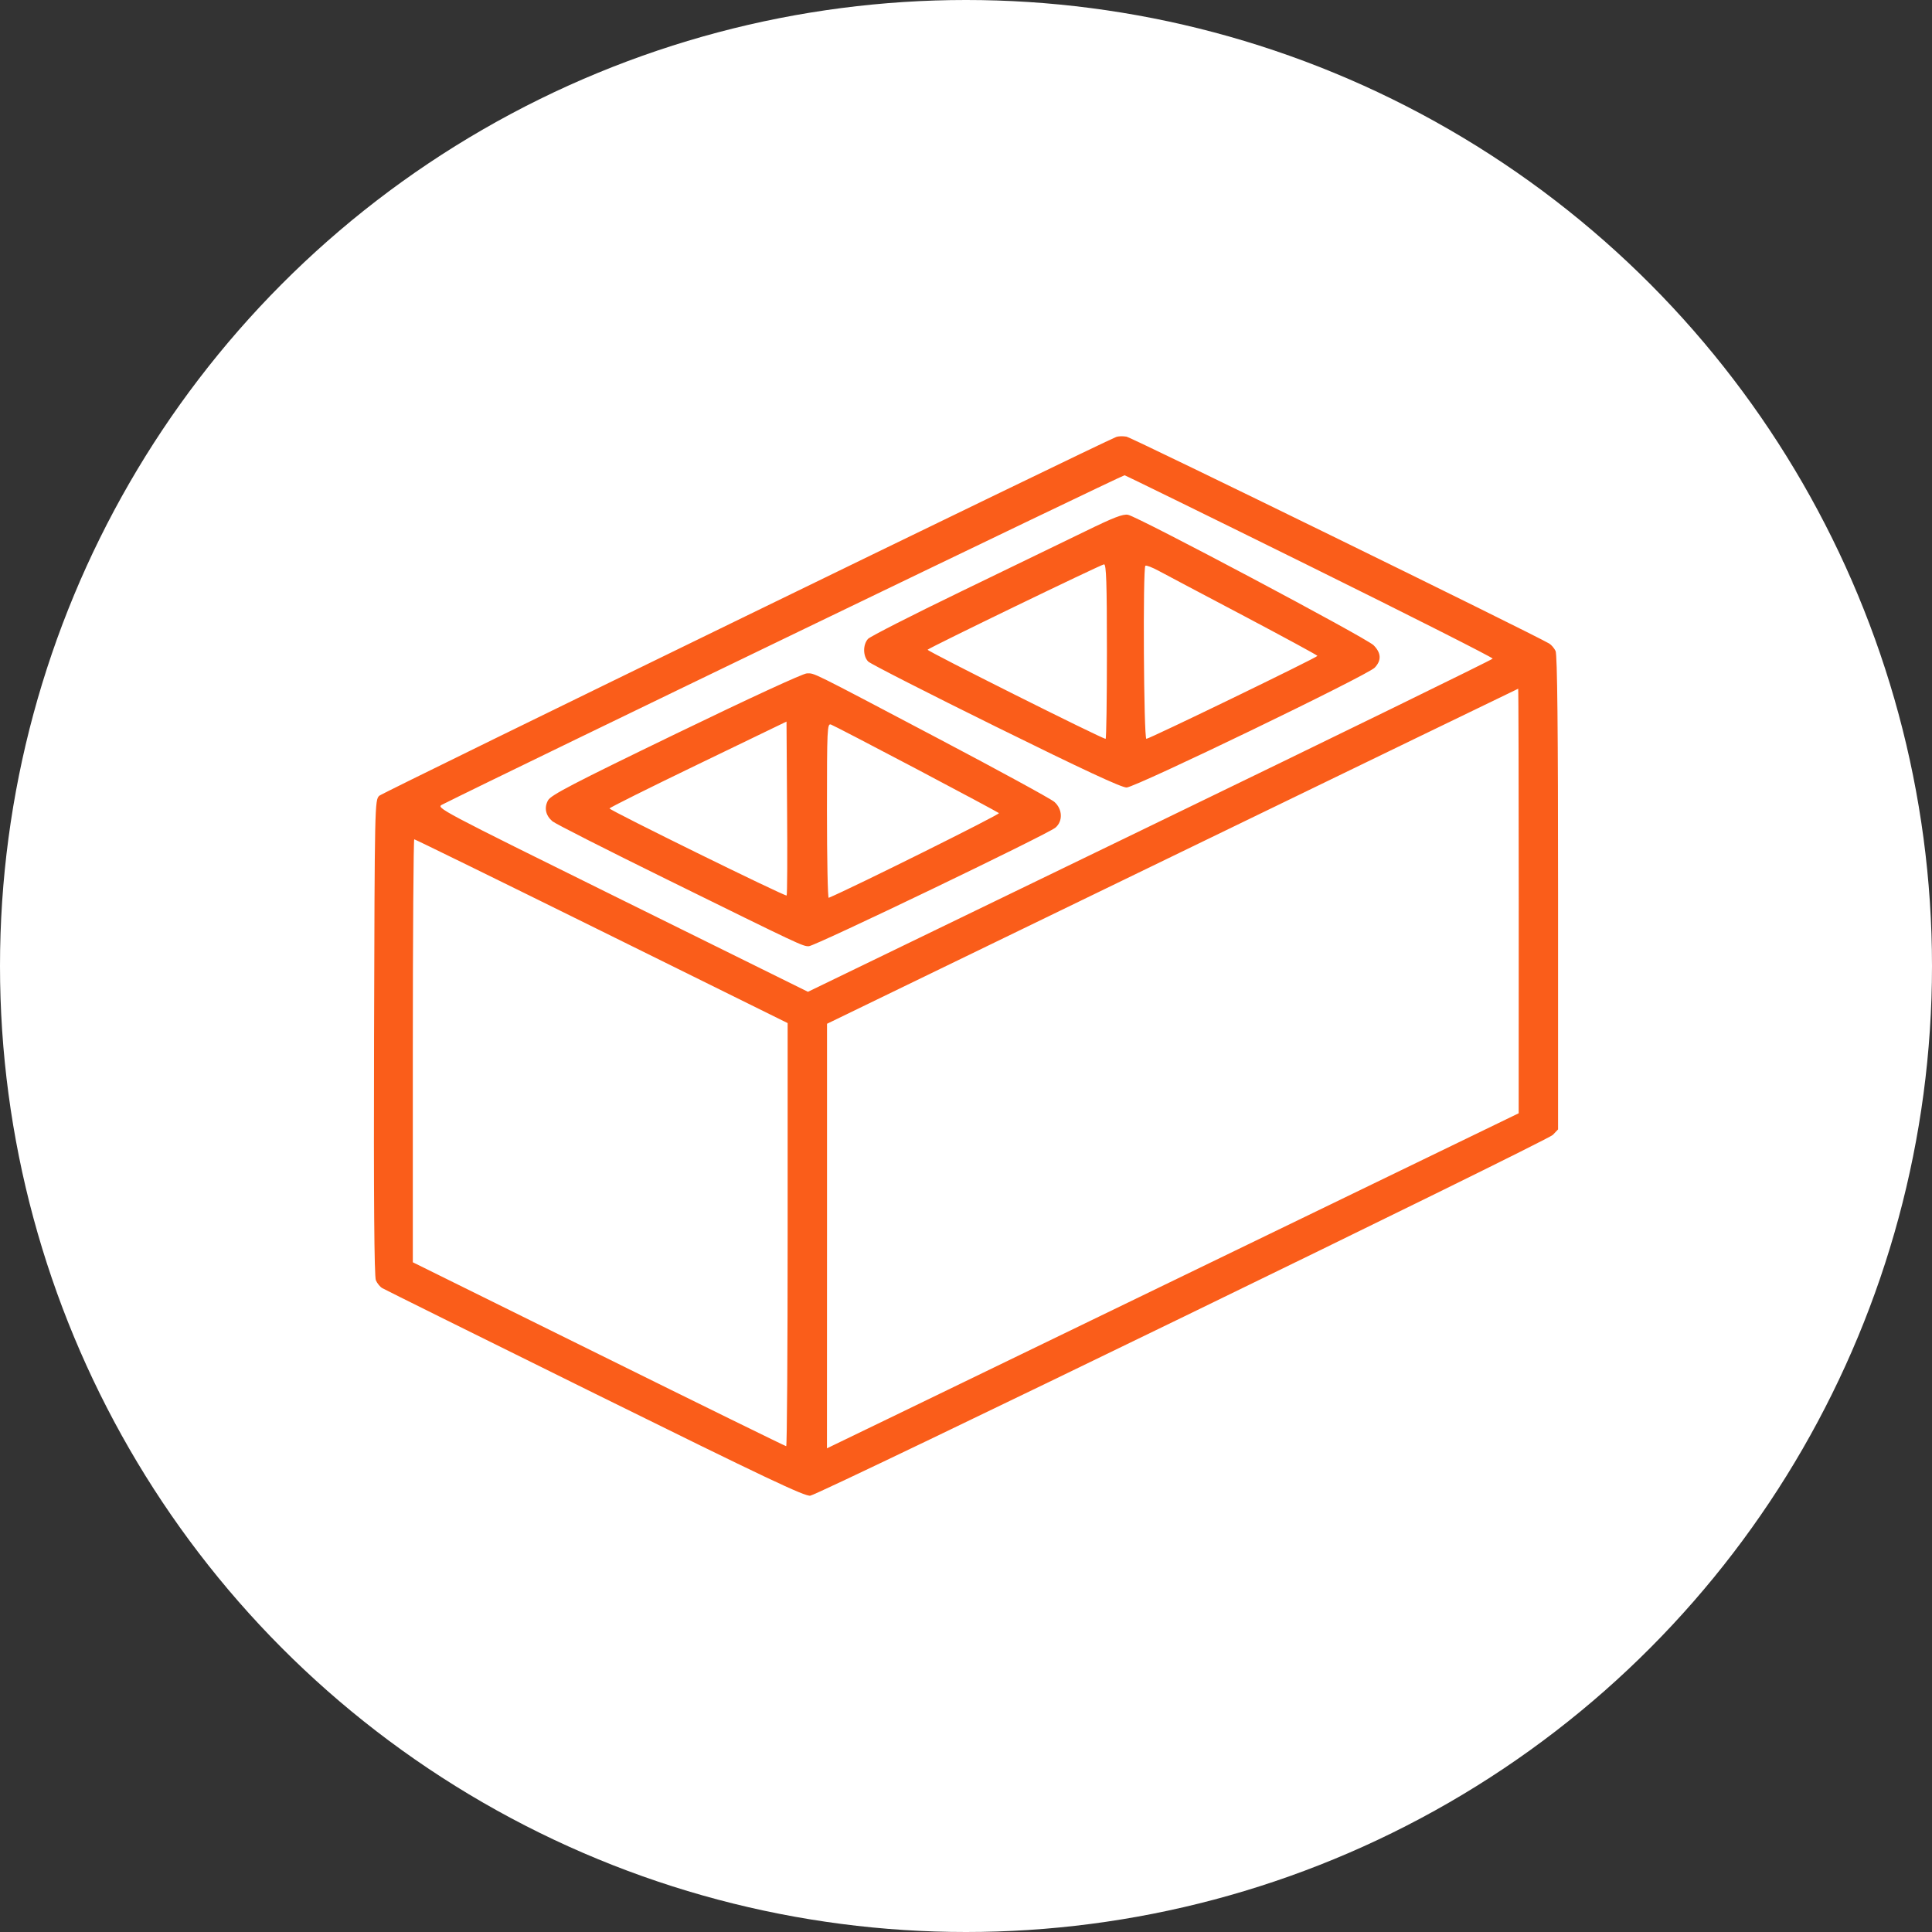
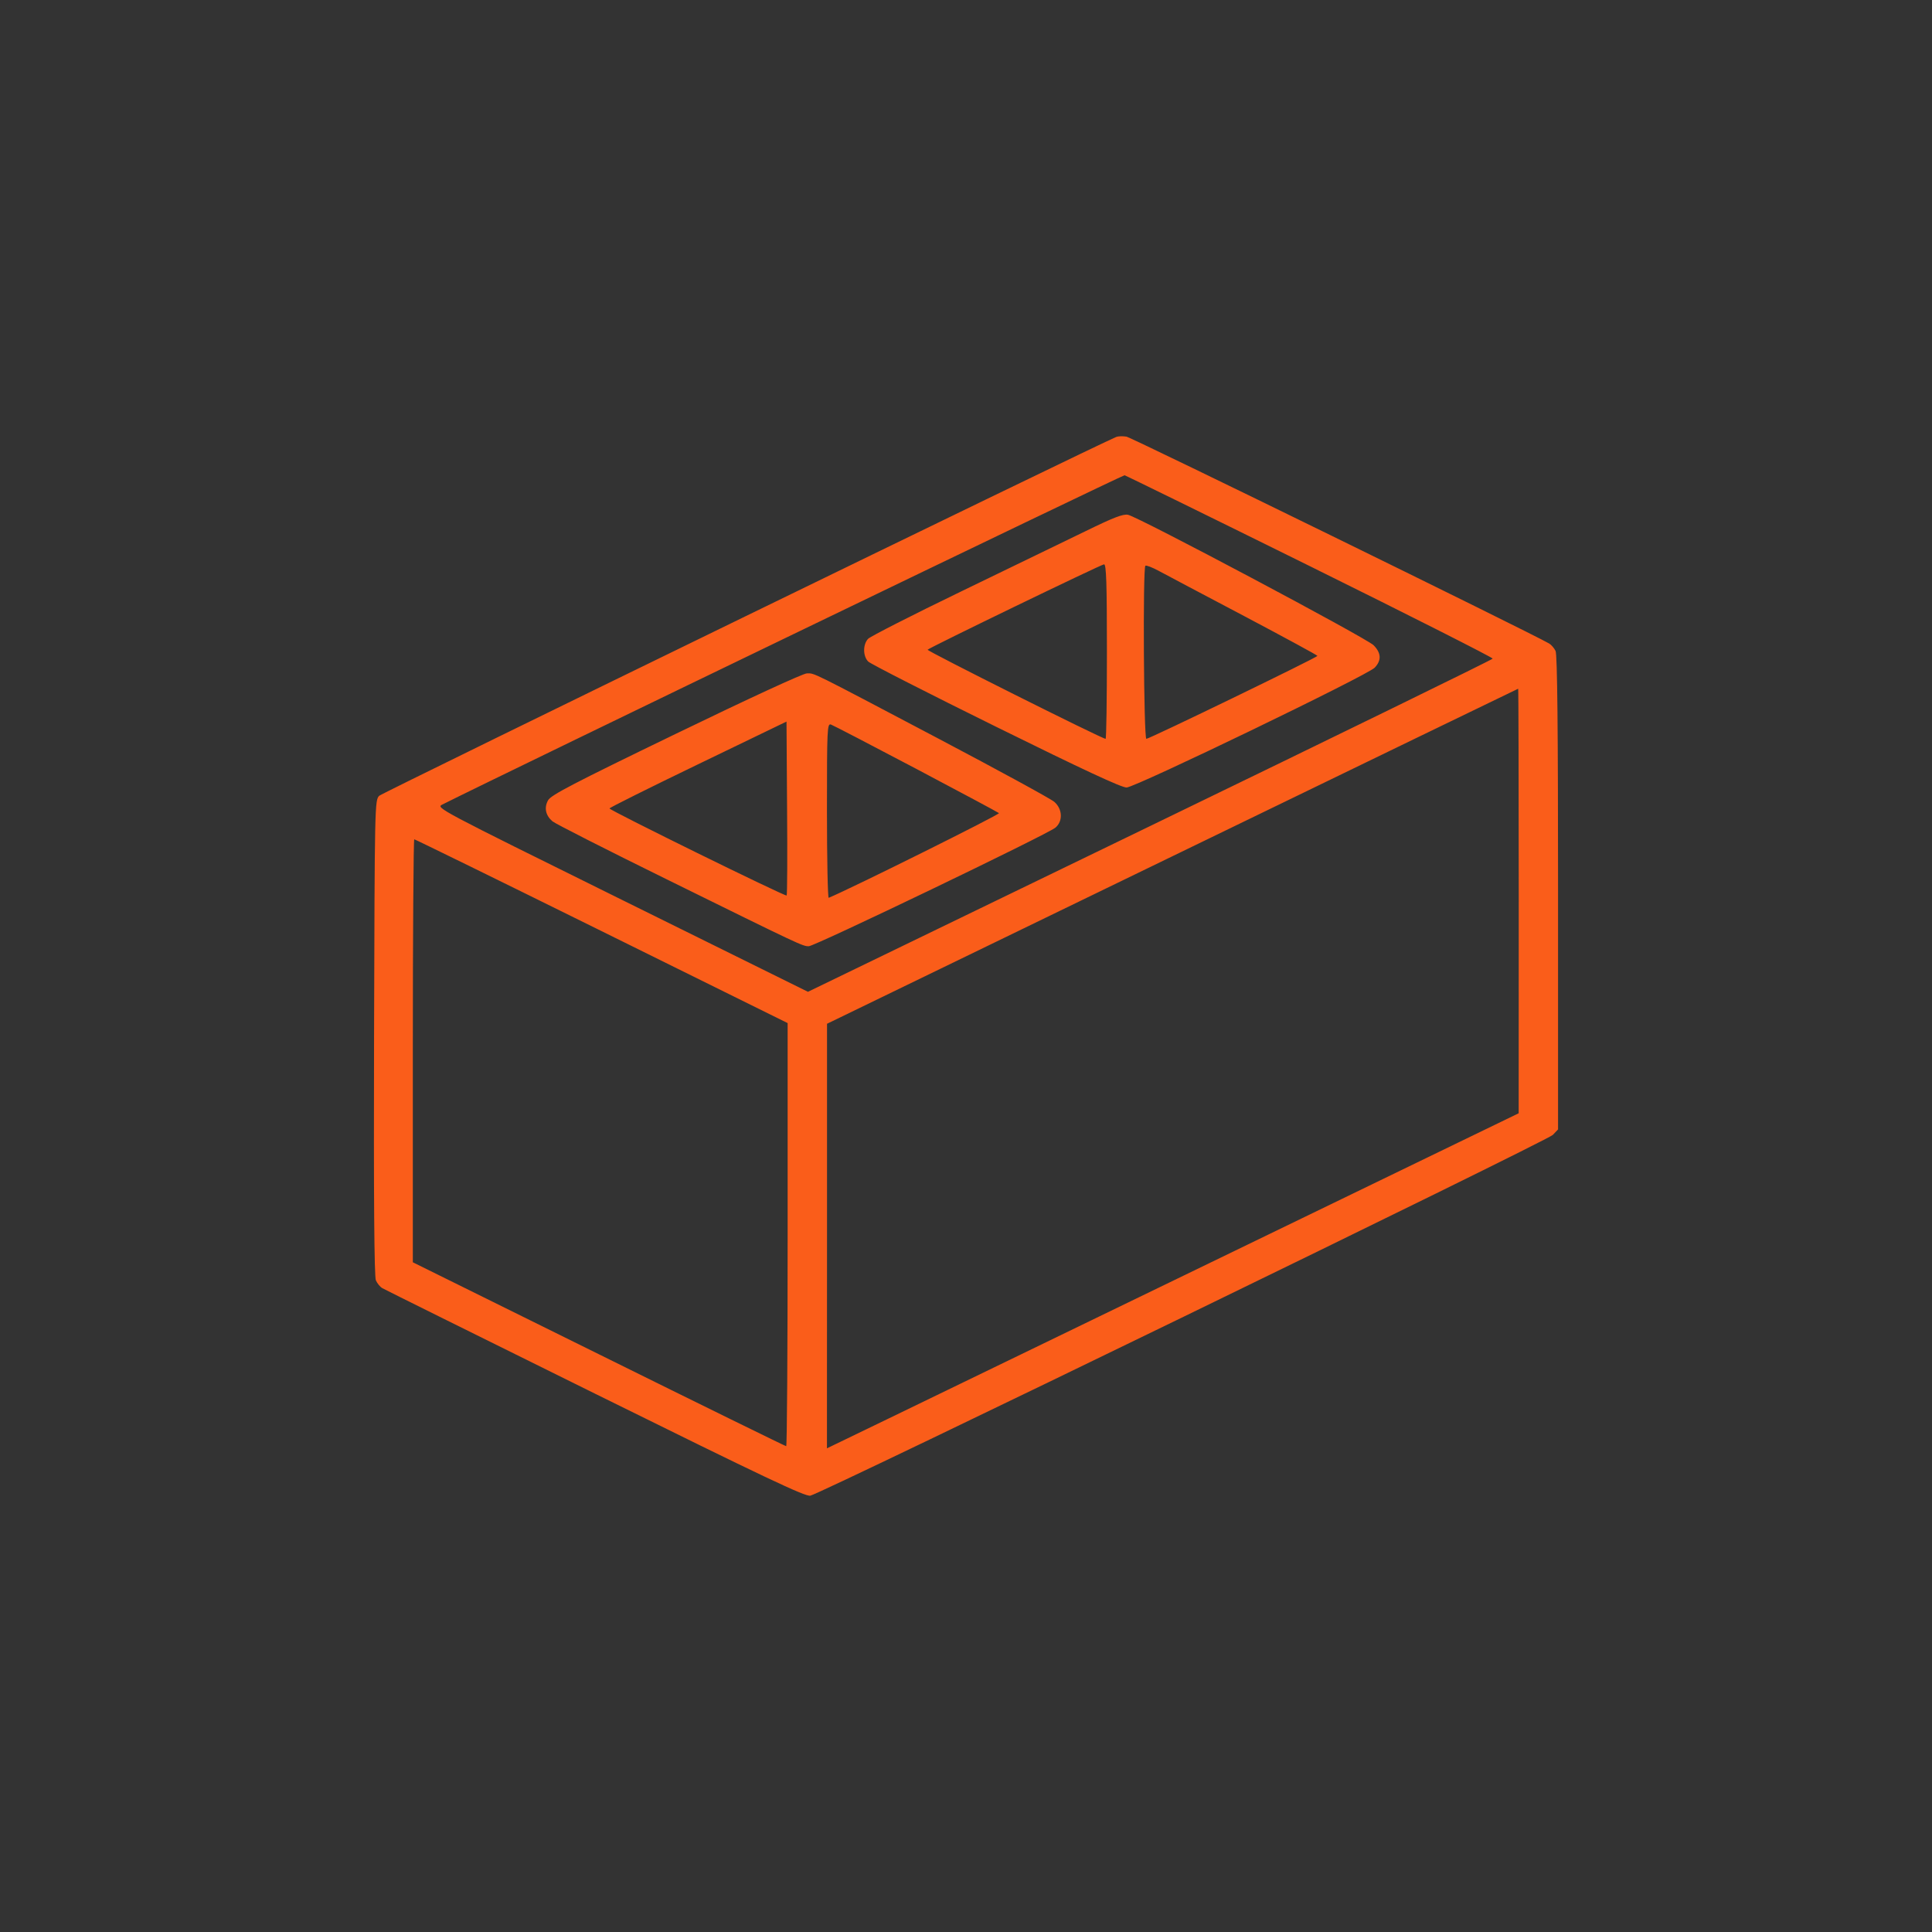
<svg xmlns="http://www.w3.org/2000/svg" width="31" height="31" viewBox="0 0 31 31" fill="none">
  <rect x="0" y="0" width="31" height="31" fill="#333333" stroke="none" />
-   <circle cx="15.5" cy="15.5" r="15.5" fill="white" />
  <path fill-rule="evenodd" clip-rule="evenodd" d="M17.911 7.011C17.639 7.118 6.142 12.716 6.086 12.768C6.013 12.837 6.012 12.891 6.002 16.646C5.995 19.235 6.005 20.483 6.031 20.543C6.052 20.592 6.099 20.649 6.134 20.669C6.169 20.69 7.706 21.452 9.549 22.363C12.281 23.713 12.919 24.015 13.002 23.999C13.178 23.966 24.826 18.306 24.916 18.21L25 18.122V14.325C25 11.7 24.988 10.502 24.96 10.445C24.938 10.4 24.892 10.346 24.858 10.326C24.557 10.151 18.157 7.018 18.074 7.006C18.014 6.996 17.941 6.999 17.911 7.011ZM21.023 9.087C22.639 9.886 23.957 10.553 23.951 10.568C23.946 10.584 21.471 11.793 18.453 13.255L12.964 15.914L9.978 14.438C7.014 12.973 6.993 12.962 7.096 12.91C8.06 12.425 18.014 7.62 18.044 7.626C18.066 7.631 19.407 8.288 21.023 9.087ZM17.424 8.52C17.109 8.673 16.209 9.11 15.422 9.49C14.636 9.87 13.964 10.213 13.928 10.251C13.844 10.343 13.845 10.528 13.931 10.615C13.969 10.652 14.891 11.123 15.982 11.661C17.38 12.351 17.997 12.638 18.077 12.636C18.221 12.632 21.942 10.835 22.058 10.713C22.169 10.596 22.163 10.477 22.04 10.353C21.924 10.237 18.259 8.29 18.099 8.26C18.019 8.245 17.868 8.303 17.424 8.52ZM17.761 10.454C17.761 11.225 17.752 11.855 17.74 11.855C17.683 11.855 14.865 10.443 14.884 10.425C14.929 10.383 17.669 9.057 17.715 9.055C17.751 9.053 17.761 9.355 17.761 10.454ZM19.961 9.884C20.609 10.227 21.139 10.514 21.139 10.524C21.139 10.548 18.443 11.855 18.394 11.855C18.352 11.855 18.336 9.117 18.378 9.078C18.391 9.066 18.487 9.103 18.591 9.159C18.696 9.216 19.312 9.542 19.961 9.884ZM10.845 11.774C9.196 12.572 8.839 12.758 8.794 12.841C8.728 12.96 8.754 13.084 8.864 13.178C8.908 13.216 9.73 13.633 10.689 14.105C12.861 15.175 12.878 15.183 12.977 15.183C13.072 15.183 16.812 13.385 16.935 13.28C17.058 13.176 17.049 12.981 16.917 12.866C16.86 12.817 16.021 12.359 15.051 11.848C12.964 10.748 13.077 10.804 12.946 10.805C12.885 10.806 12.032 11.199 10.845 11.774ZM24.369 14.456L24.368 17.863L19.813 20.07C17.308 21.283 14.811 22.493 14.264 22.758L13.269 23.239L13.27 19.833L13.27 16.427L18.81 13.74C21.857 12.262 24.355 11.052 24.36 11.051C24.365 11.05 24.369 12.582 24.369 14.456ZM12.622 14.369C12.601 14.389 9.78 13.002 9.78 12.972C9.78 12.959 10.419 12.641 11.2 12.264L12.62 11.578L12.629 12.966C12.635 13.729 12.632 14.36 12.622 14.369ZM14.699 12.335C15.413 12.712 16.012 13.033 16.029 13.047C16.051 13.066 13.674 14.248 13.297 14.406C13.282 14.413 13.269 13.785 13.269 13.01C13.269 11.684 13.273 11.604 13.334 11.626C13.37 11.639 13.984 11.958 14.699 12.335ZM9.654 14.941L12.638 16.416V19.81C12.638 21.677 12.628 23.205 12.615 23.205C12.602 23.205 11.249 22.541 9.608 21.729L6.624 20.254V16.86C6.624 14.994 6.635 13.467 6.647 13.467C6.66 13.467 8.013 14.13 9.654 14.941Z" fill="#FA5D1A" />
</svg>